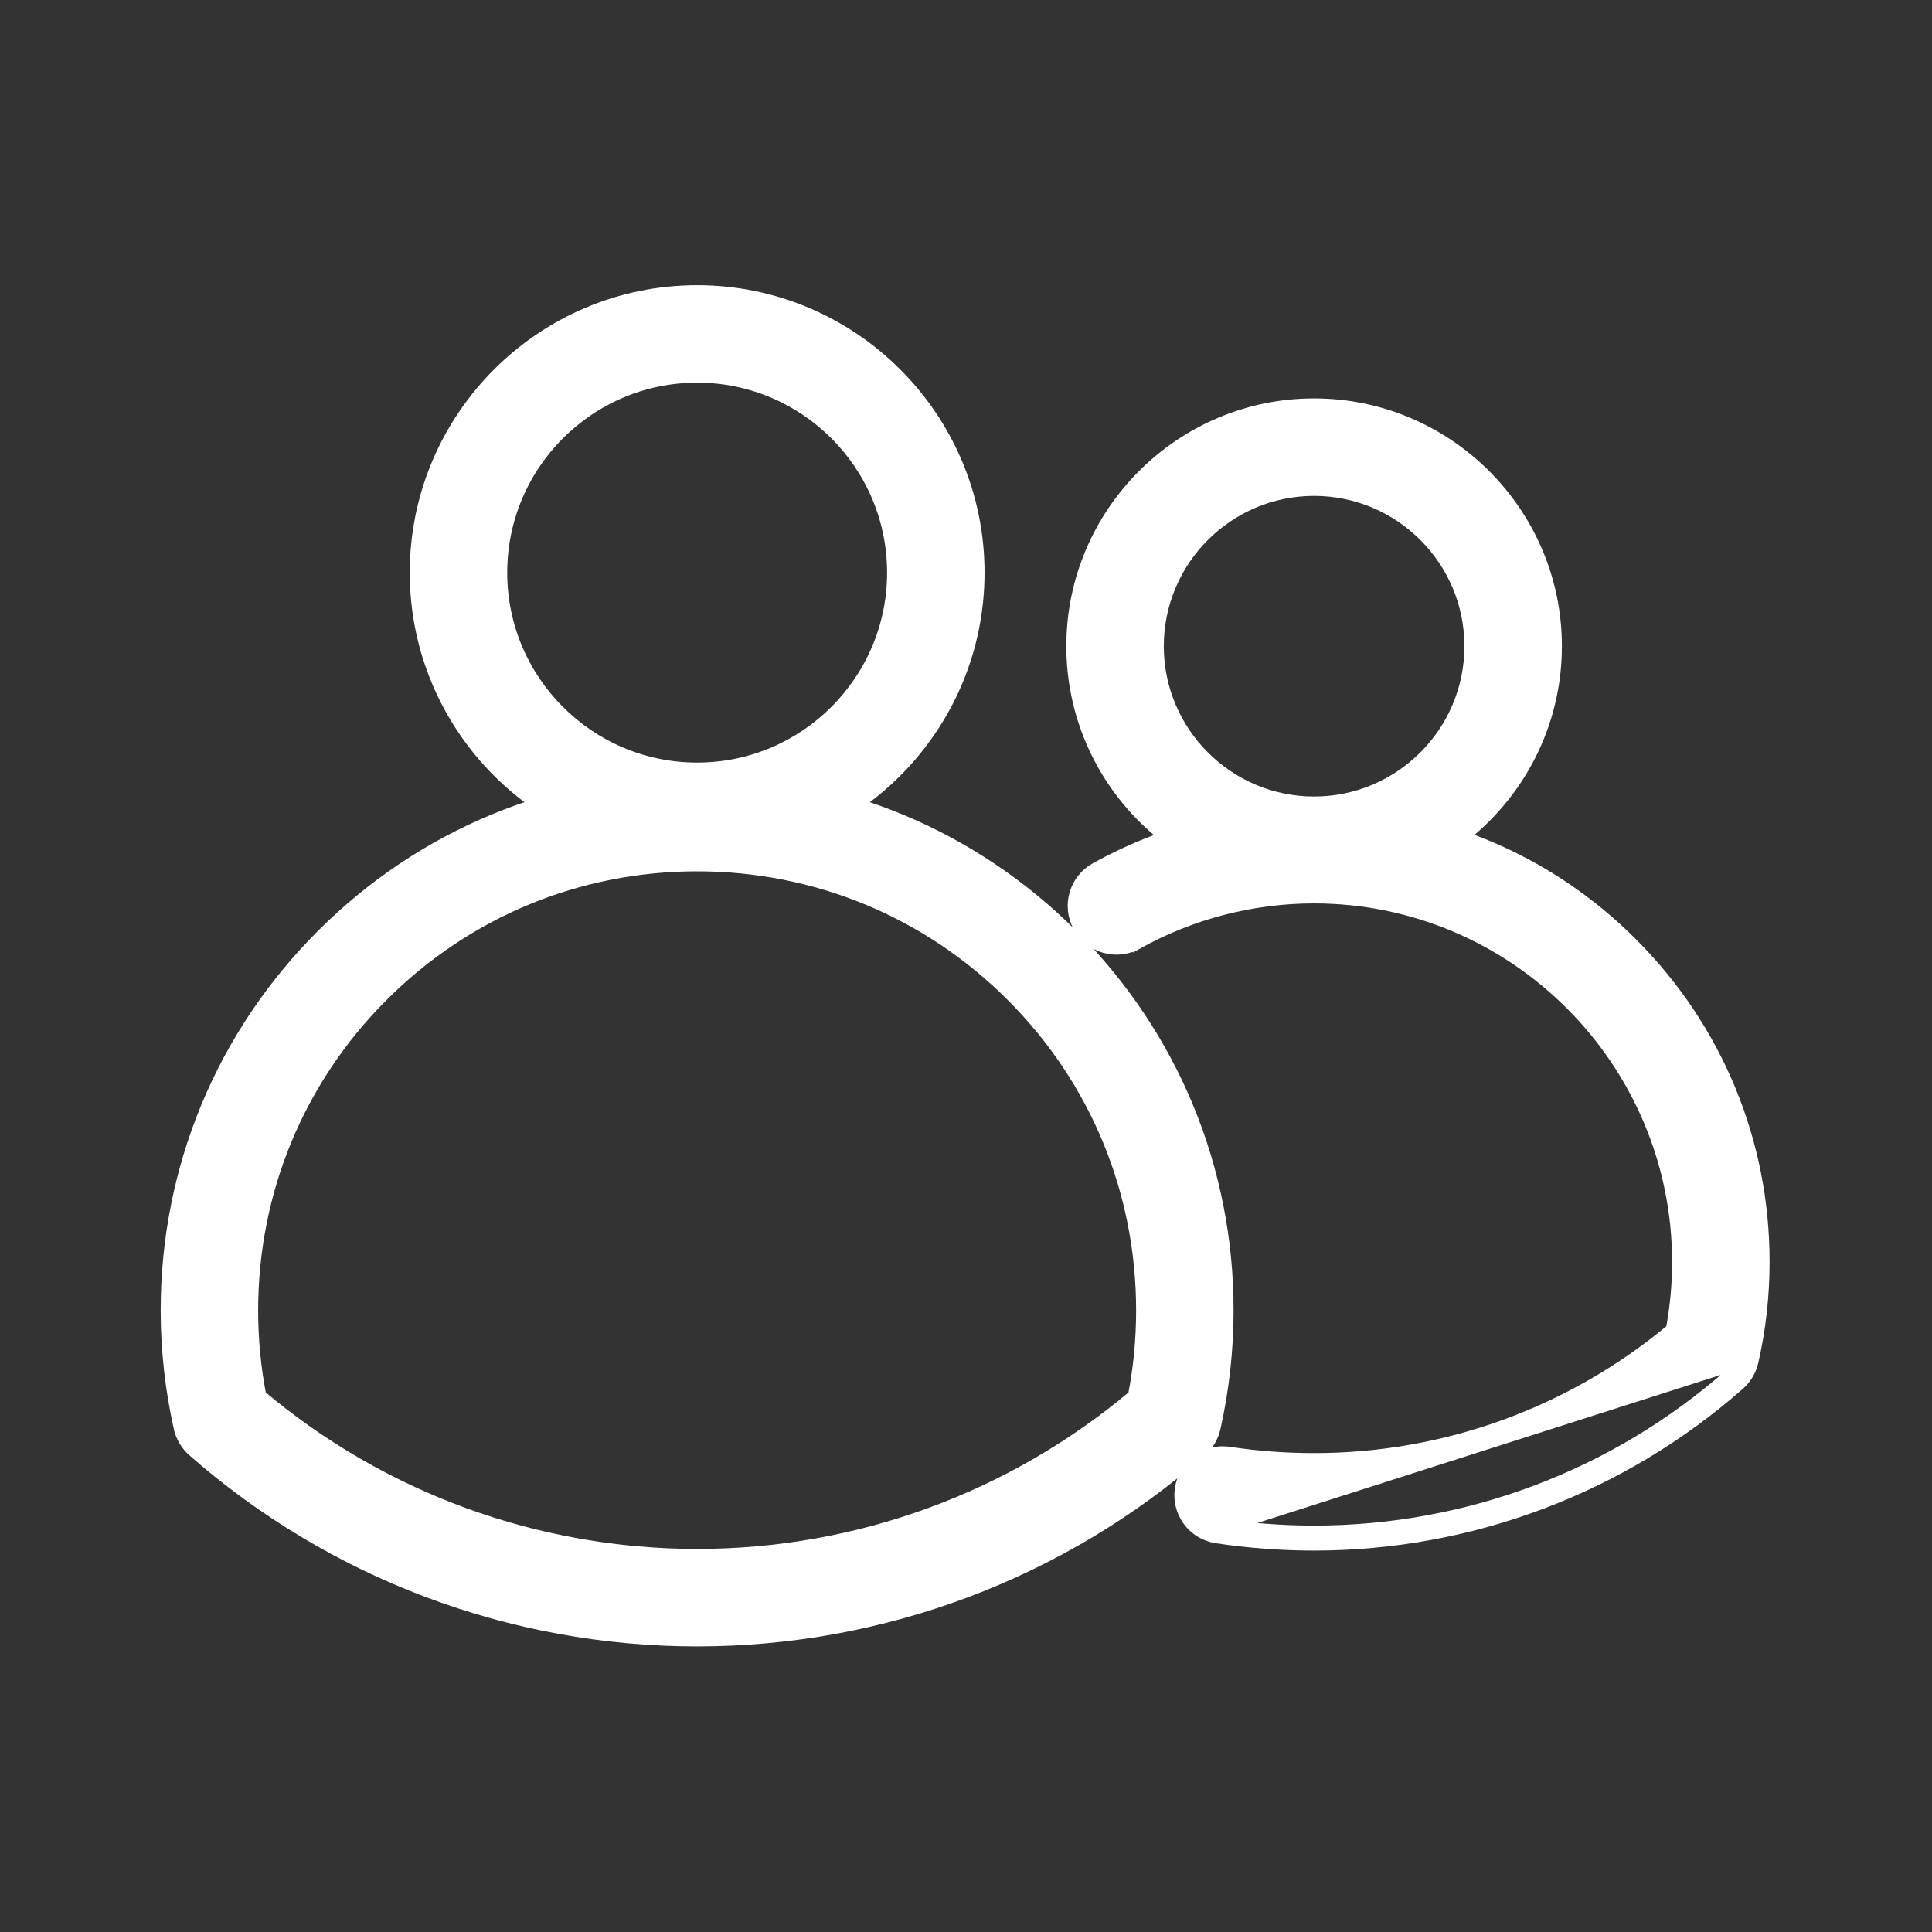
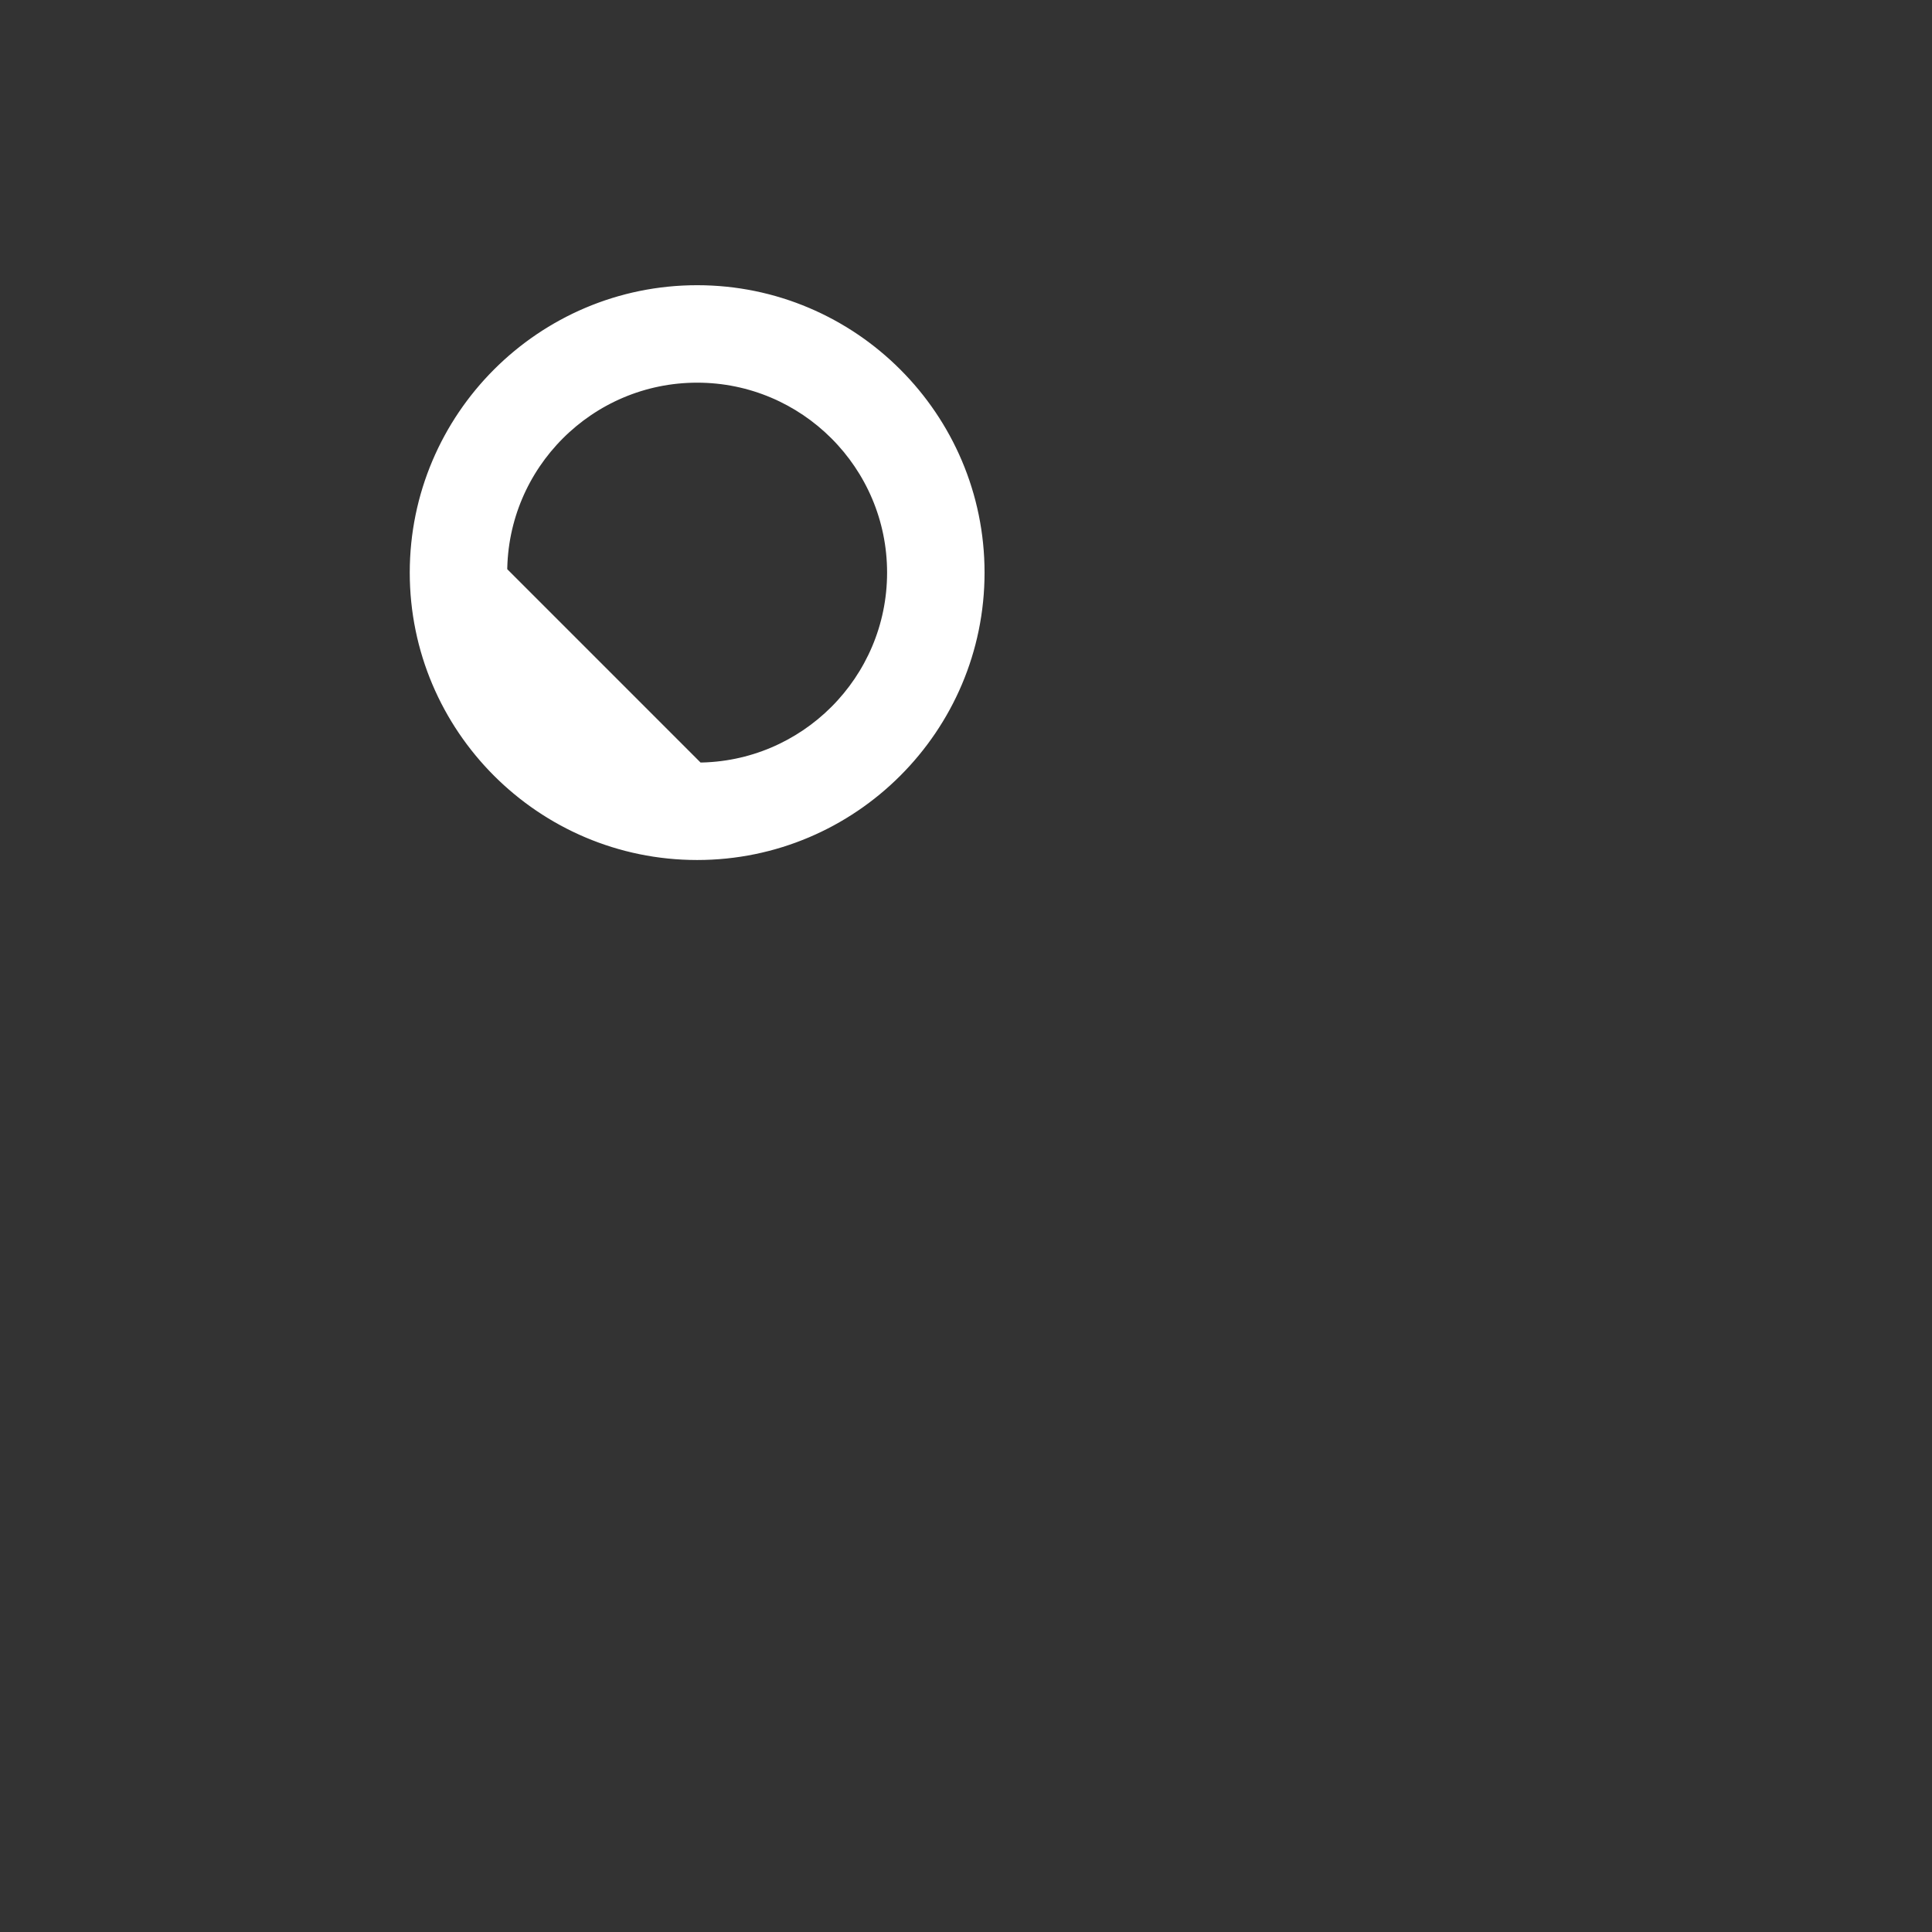
<svg xmlns="http://www.w3.org/2000/svg" width="58" height="58" viewBox="0 0 58 58" fill="none">
  <rect x="0" y="0" width="58" height="58" fill="#333333" stroke="none" />
-   <path d="M12.551 17.19C12.551 21.809 16.31 25.568 20.929 25.568C25.547 25.568 29.307 21.809 29.307 17.19C29.307 12.572 25.547 8.812 20.929 8.812C16.31 8.812 12.551 12.572 12.551 17.19ZM14.977 17.19C14.977 13.907 17.646 11.238 20.929 11.238C24.212 11.238 26.881 13.907 26.881 17.19C26.881 20.474 24.212 23.143 20.929 23.143C17.646 23.143 14.977 20.474 14.977 17.19Z" fill="white" stroke="white" stroke-width="0.5" />
-   <path d="M5.849 43.5L5.85 43.501C10.019 47.16 15.374 49.176 20.929 49.176C26.483 49.176 31.837 47.161 36.006 43.502C36.2 43.336 36.335 43.107 36.392 42.859L36.392 42.858C36.651 41.707 36.783 40.522 36.783 39.337C36.783 35.102 35.131 31.119 32.139 28.127C29.147 25.134 25.164 23.482 20.929 23.482C16.694 23.482 12.71 25.134 9.718 28.127C6.726 31.119 5.074 35.102 5.074 39.337C5.074 40.528 5.207 41.708 5.465 42.858L5.466 42.859C5.523 43.111 5.66 43.331 5.849 43.5ZM20.929 46.75C16.095 46.75 11.433 45.047 7.75 41.938C7.583 41.087 7.5 40.215 7.5 39.337C7.5 35.75 8.895 32.375 11.431 29.84C13.967 27.304 17.342 25.908 20.929 25.908C24.516 25.908 27.89 27.304 30.426 29.84C32.962 32.375 34.357 35.75 34.357 39.337C34.357 40.215 34.274 41.087 34.107 41.938C30.424 45.042 25.762 46.75 20.929 46.75ZM32.262 19.399C32.262 23.361 35.489 26.588 39.45 26.588C43.411 26.588 46.639 23.361 46.639 19.399C46.639 15.438 43.411 12.211 39.45 12.211C35.489 12.211 32.262 15.438 32.262 19.399ZM34.688 19.399C34.688 16.773 36.824 14.637 39.45 14.637C42.076 14.637 44.213 16.773 44.213 19.399C44.213 22.025 42.076 24.162 39.45 24.162C36.824 24.162 34.688 22.025 34.688 19.399Z" fill="white" stroke="white" stroke-width="0.5" />
-   <path d="M36.535 46.081L36.535 46.081C37.493 46.224 38.474 46.299 39.449 46.299C44.126 46.299 48.642 44.6 52.155 41.507L52.156 41.506C52.345 41.338 52.481 41.117 52.539 40.865C52.764 39.889 52.874 38.885 52.874 37.881C52.874 34.292 51.477 30.921 48.944 28.382C46.41 25.842 43.039 24.445 39.455 24.445C37.17 24.445 34.914 25.028 32.928 26.136C32.343 26.458 32.129 27.199 32.456 27.785C32.779 28.37 33.52 28.584 34.106 28.255L33.983 28.037L34.105 28.256C35.727 27.353 37.577 26.871 39.449 26.871C45.513 26.871 50.443 31.811 50.448 37.887C50.448 38.578 50.382 39.274 50.254 39.95C47.228 42.482 43.41 43.873 39.455 43.873C38.6 43.873 37.741 43.812 36.905 43.684C36.241 43.577 35.621 44.034 35.521 44.696C35.414 45.361 35.872 45.981 36.535 46.081ZM39.449 46.049C38.486 46.049 37.518 45.975 36.572 45.834L52.295 40.81C52.25 41.008 52.142 41.183 51.989 41.319C48.523 44.372 44.066 46.049 39.449 46.049Z" fill="white" stroke="white" stroke-width="0.5" />
+   <path d="M12.551 17.19C12.551 21.809 16.31 25.568 20.929 25.568C25.547 25.568 29.307 21.809 29.307 17.19C29.307 12.572 25.547 8.812 20.929 8.812C16.31 8.812 12.551 12.572 12.551 17.19ZM14.977 17.19C14.977 13.907 17.646 11.238 20.929 11.238C24.212 11.238 26.881 13.907 26.881 17.19C26.881 20.474 24.212 23.143 20.929 23.143Z" fill="white" stroke="white" stroke-width="0.5" />
</svg>